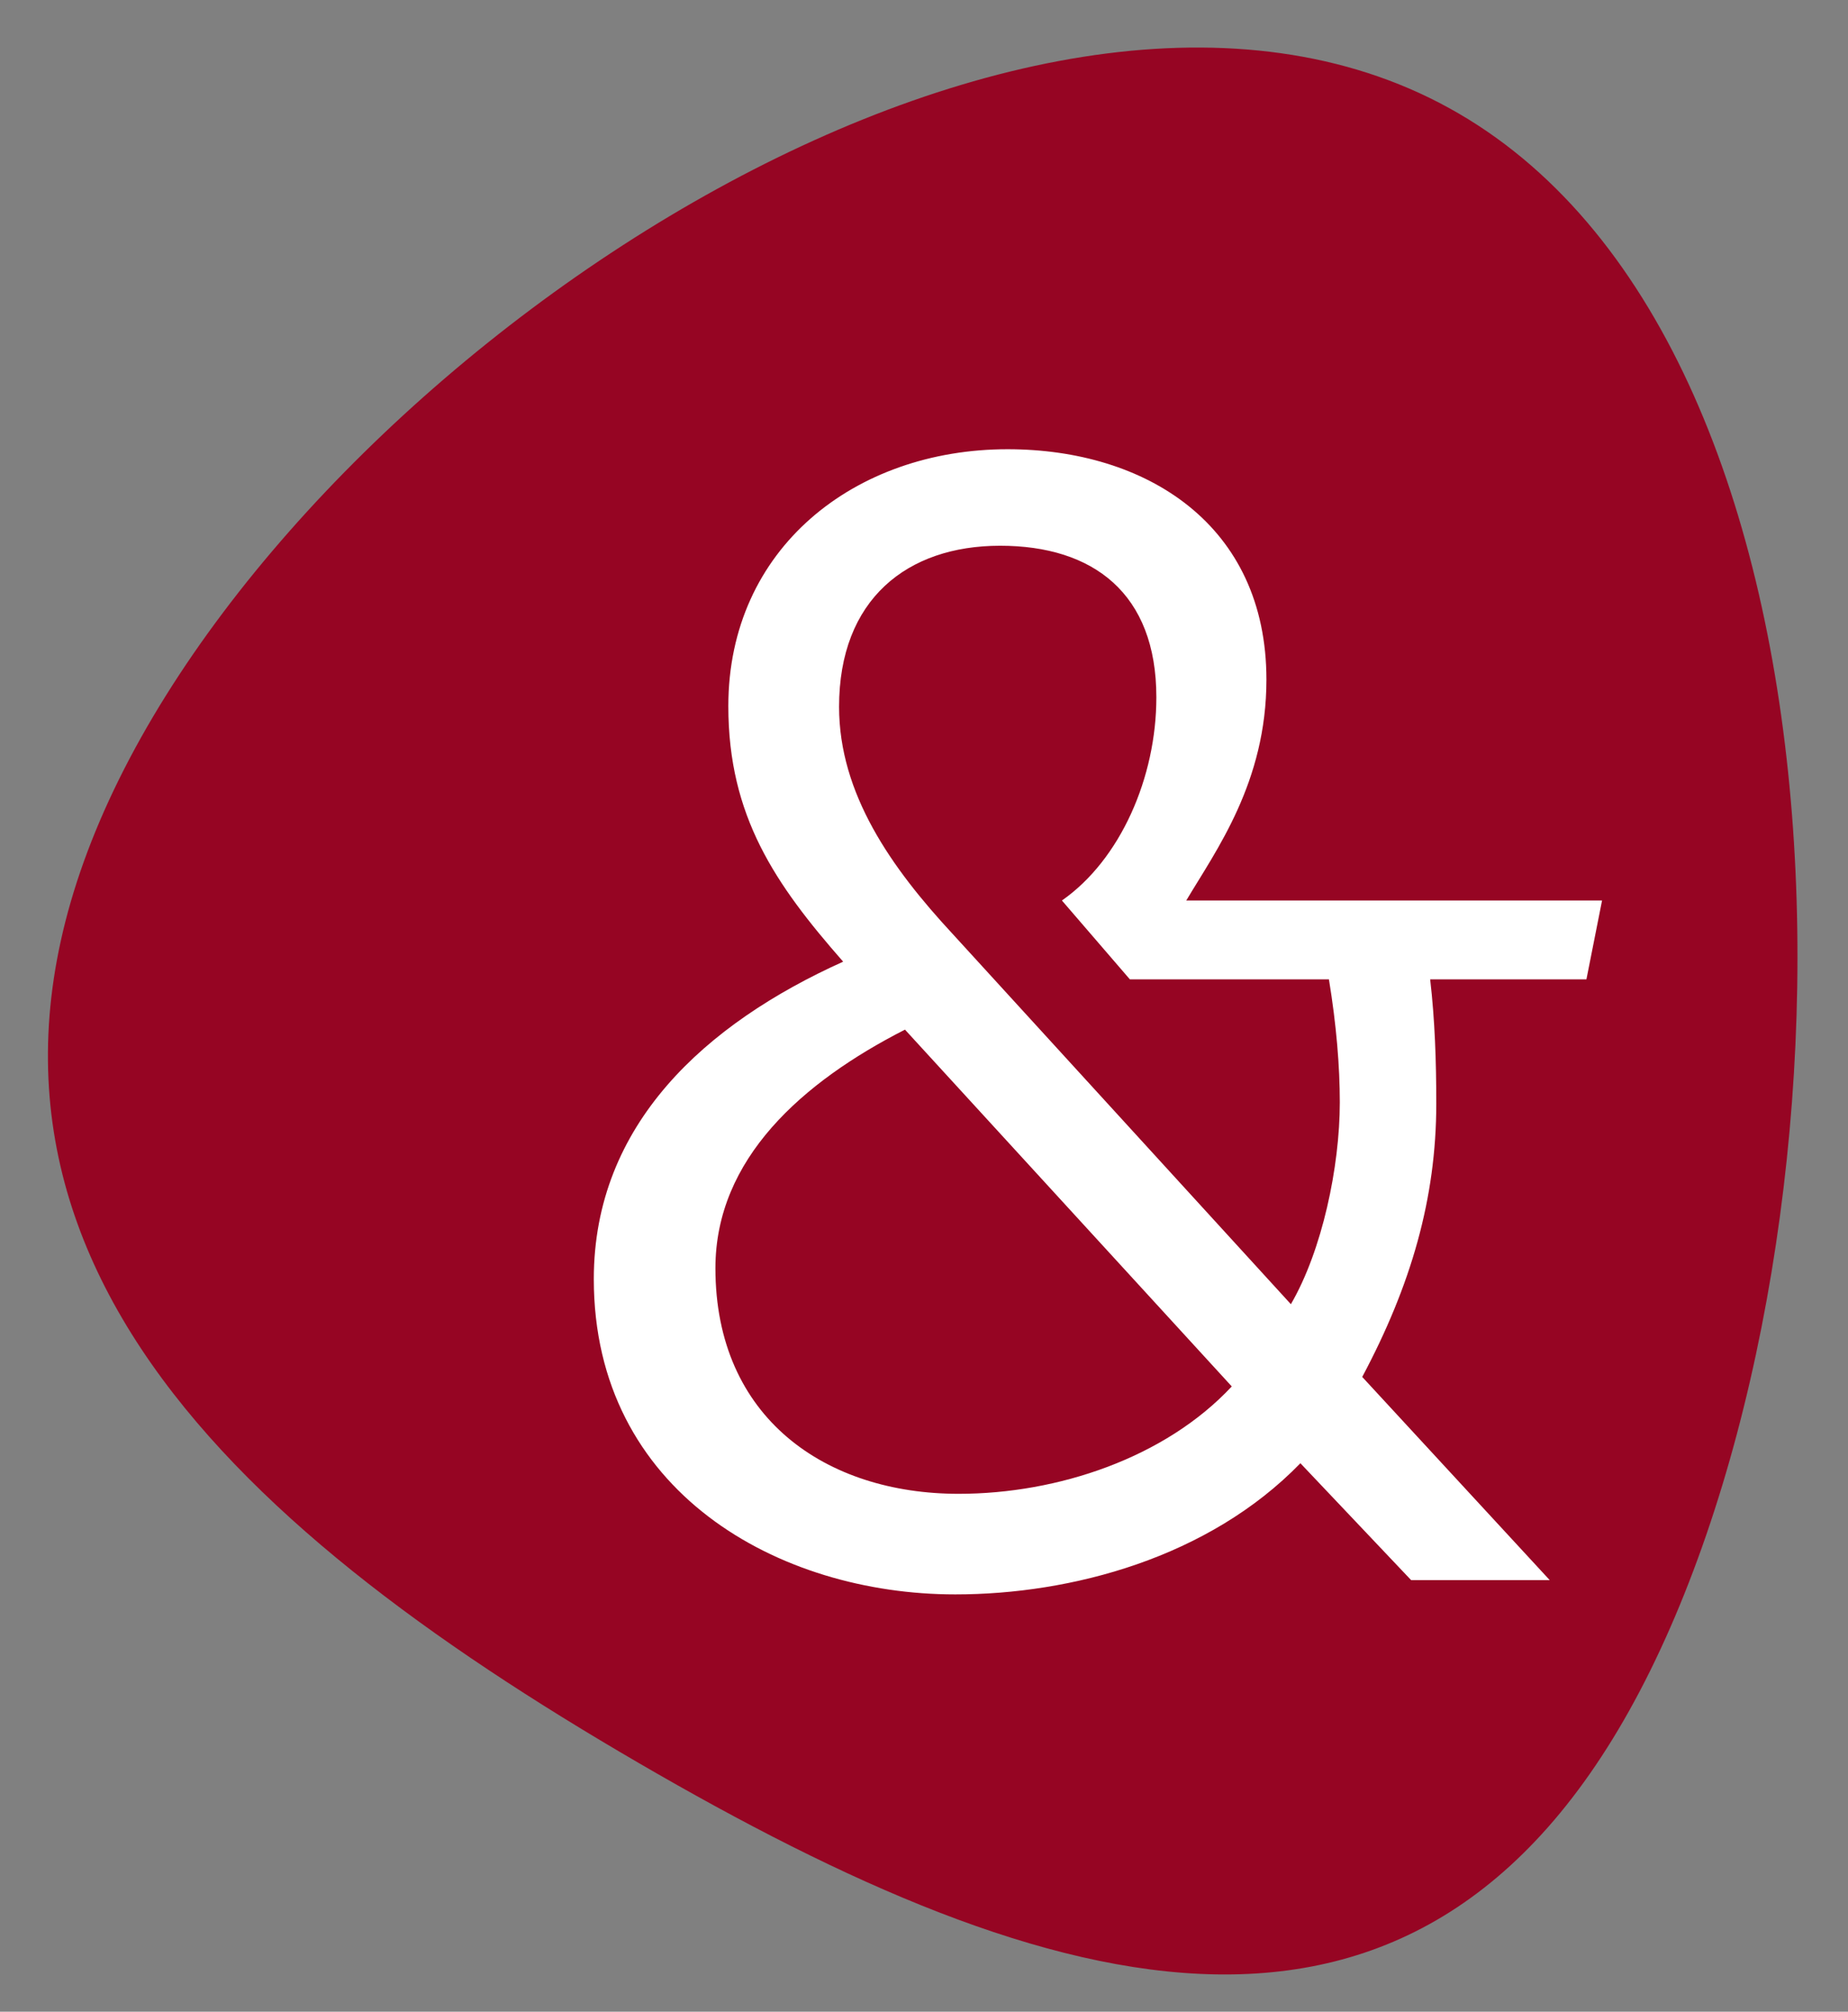
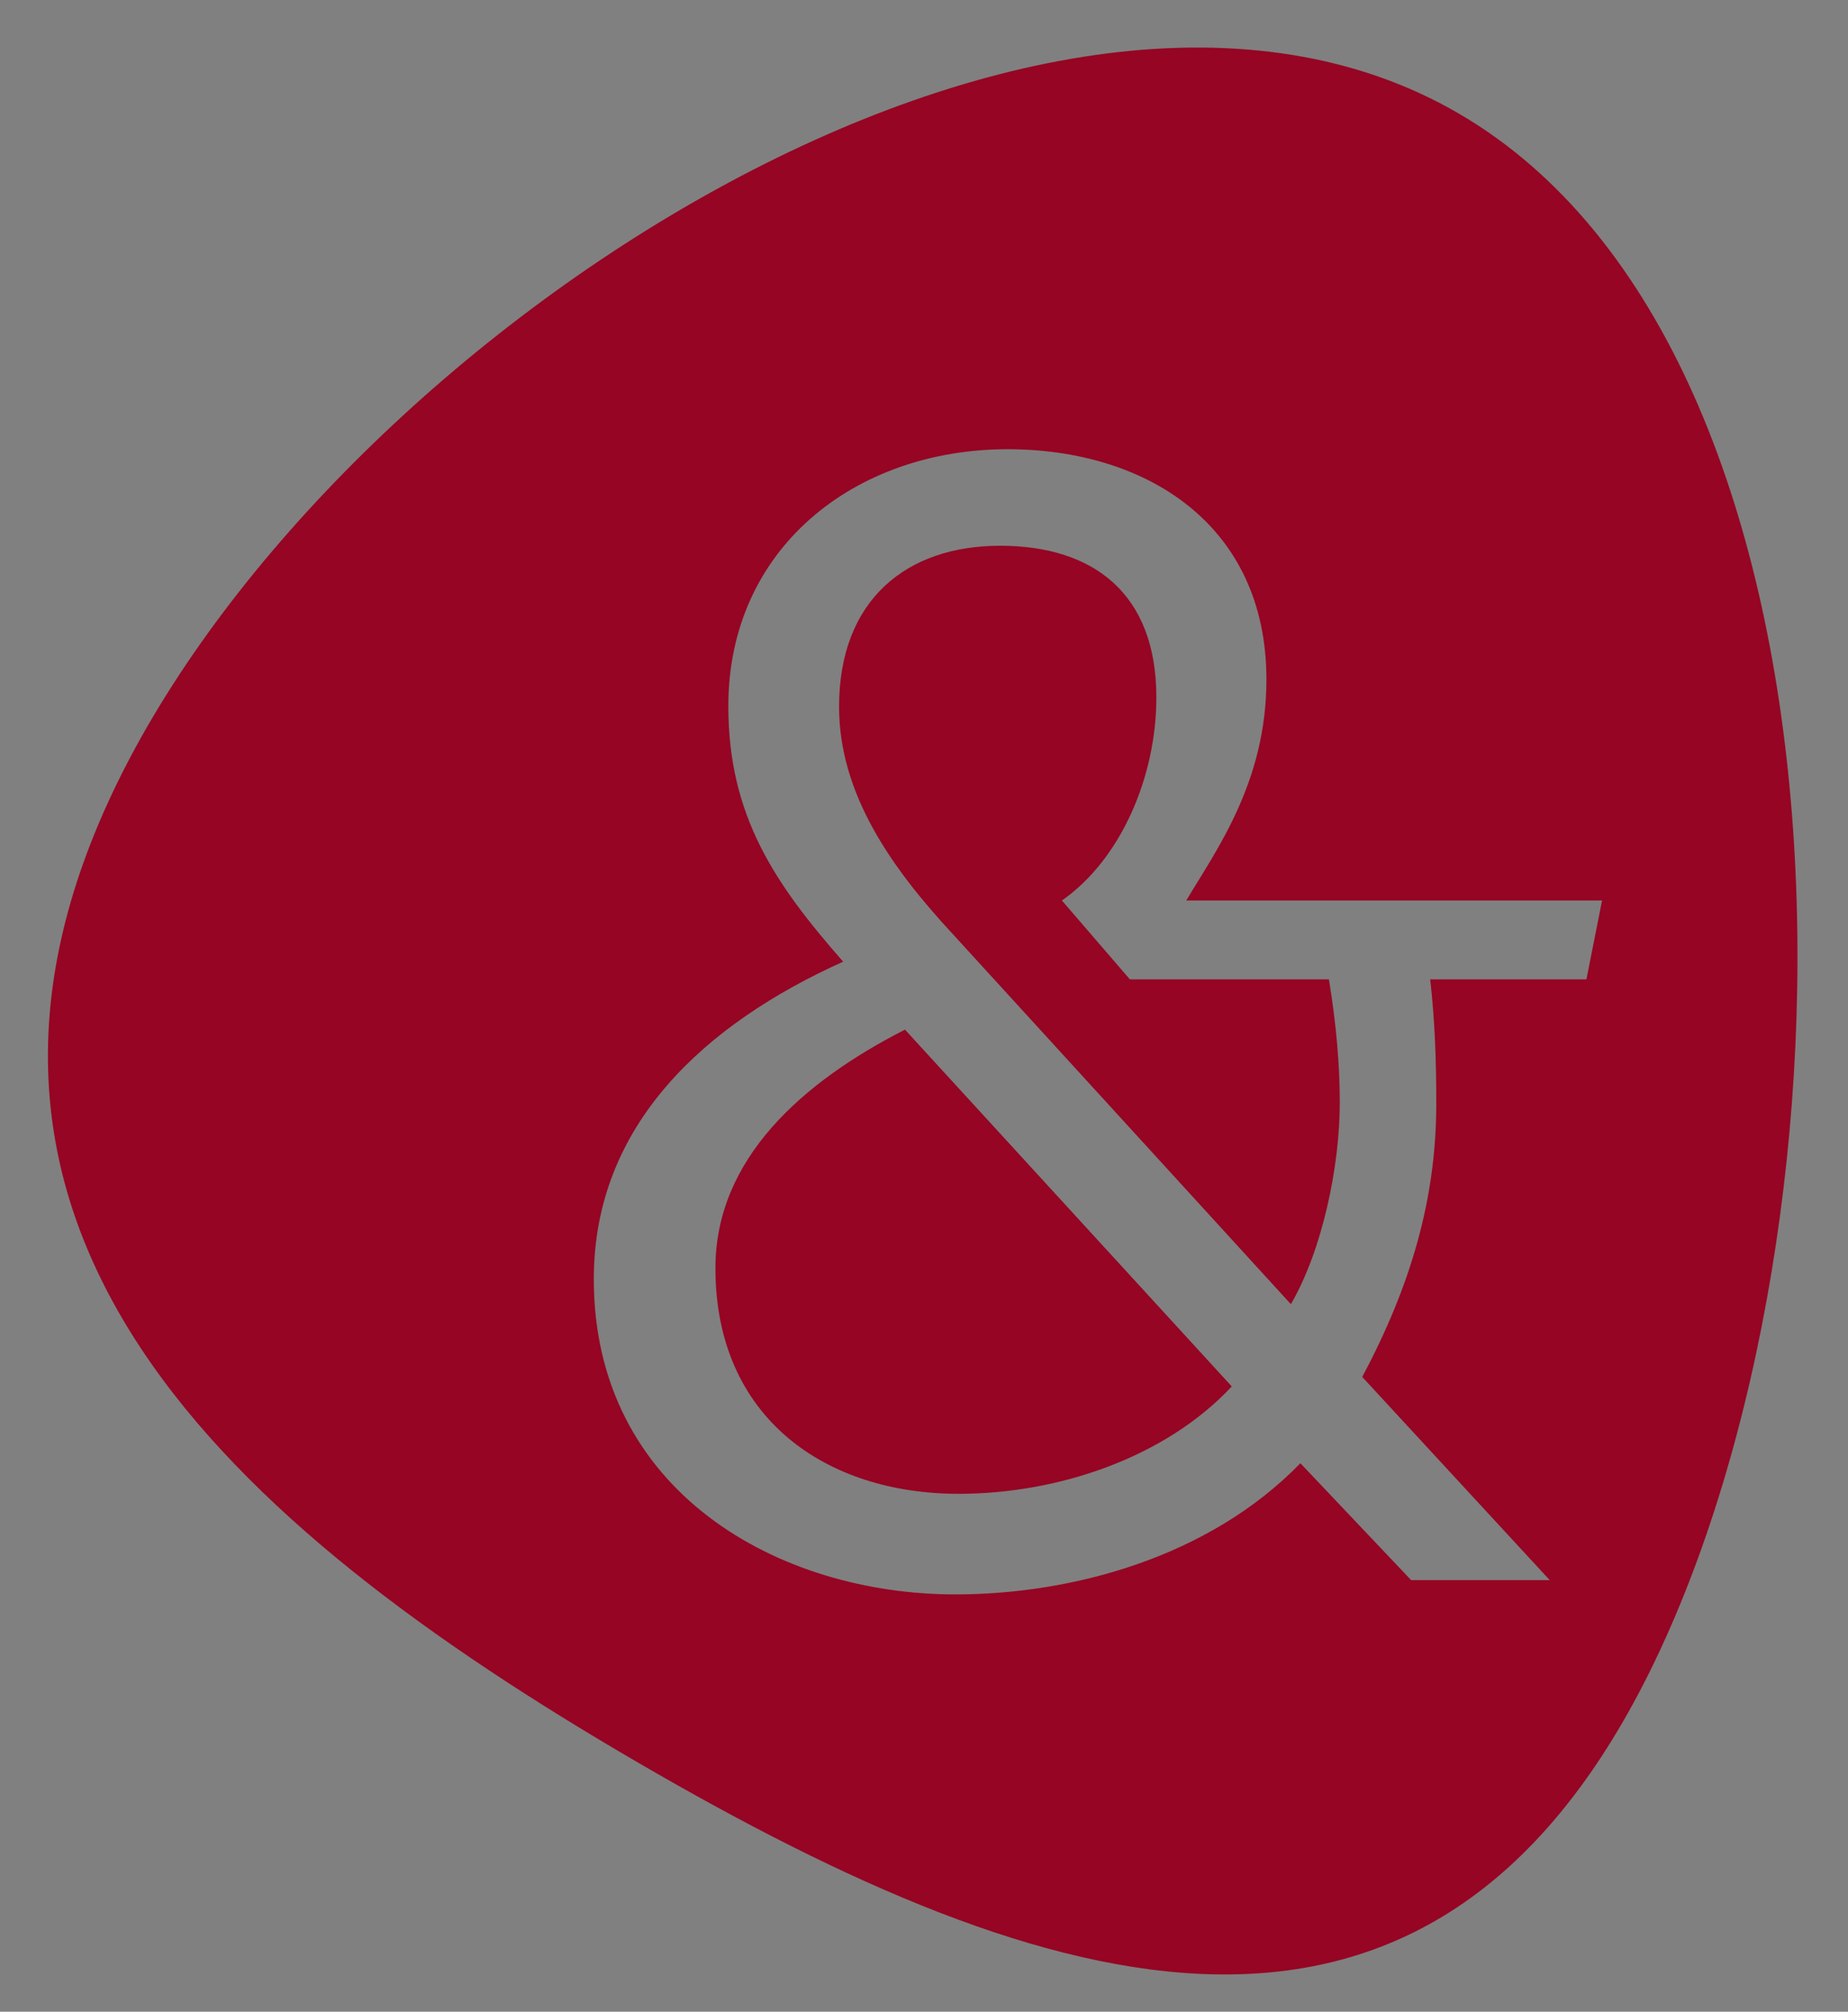
<svg xmlns="http://www.w3.org/2000/svg" width="100%" height="100%" viewBox="0 0 272 296" version="1.1" xml:space="preserve" style="fill-rule:evenodd;clip-rule:evenodd;stroke-linejoin:round;stroke-miterlimit:2;">
  <rect x="0" y="0" width="272" height="296" fill="#808080" stroke="none" />
  <g>
    <g transform="matrix(1.059,0,0,1,-12.15,-2.73)">
-       <ellipse cx="169.344" cy="158.725" rx="89.112" ry="104.126" style="fill:white;" />
-     </g>
-     <path d="M214.7,16.7C154.1,-18.6 50,48.9 17.5,114.7C-15,180.5 33.3,224.1 94,259.4C154.7,294.7 210.4,311.6 242.9,245.8C275.4,180 275.4,52 214.7,16.7ZM235.8,132.5L233.5,144.1L210.5,144.1C211.2,150.1 211.4,156.2 211.4,162.4C211.4,176.3 207.7,189.1 200.5,202.6L228.1,232.5L207.7,232.5L191.4,215.3C177.9,229.2 157.7,234.6 140.6,234.6C114.6,234.6 87.4,219.5 87.4,188.2C87.4,165.4 103.9,150.6 124.1,141.5C114.1,130.1 107.2,120.1 107.2,103.9C107.2,80.7 125.8,66.1 148.3,66.1C168.7,66.1 186.4,77.2 186.4,100C186.4,115.1 179,125.1 174.6,132.5L235.8,132.5ZM190,191.9C194.6,184 197.2,171.7 197.2,162.2C197.2,156.9 196.7,150.8 195.6,144.1L166.3,144.1L156.3,132.5C164.9,126.5 170.2,114.4 170.2,102.6C170.2,87.3 160.9,80.3 147.2,80.3C133.5,80.3 123.5,88.2 123.5,104C123.5,116.8 131.2,127.7 140.2,137.4L190,191.9ZM133.2,151.5C118.1,159.2 105.3,170.5 105.3,186.6C105.3,208.7 121.6,219.8 141.1,219.8C155.7,219.8 171.5,214.5 181.3,204L133.2,151.5Z" style="fill:rgb(150,5,35);" />
+       </g>
+     <path d="M214.7,16.7C154.1,-18.6 50,48.9 17.5,114.7C-15,180.5 33.3,224.1 94,259.4C154.7,294.7 210.4,311.6 242.9,245.8C275.4,180 275.4,52 214.7,16.7ZM235.8,132.5L233.5,144.1L210.5,144.1C211.2,150.1 211.4,156.2 211.4,162.4C211.4,176.3 207.7,189.1 200.5,202.6L228.1,232.5L207.7,232.5L191.4,215.3C177.9,229.2 157.7,234.6 140.6,234.6C114.6,234.6 87.4,219.5 87.4,188.2C87.4,165.4 103.9,150.6 124.1,141.5C114.1,130.1 107.2,120.1 107.2,103.9C107.2,80.7 125.8,66.1 148.3,66.1C168.7,66.1 186.4,77.2 186.4,100C186.4,115.1 179,125.1 174.6,132.5L235.8,132.5M190,191.9C194.6,184 197.2,171.7 197.2,162.2C197.2,156.9 196.7,150.8 195.6,144.1L166.3,144.1L156.3,132.5C164.9,126.5 170.2,114.4 170.2,102.6C170.2,87.3 160.9,80.3 147.2,80.3C133.5,80.3 123.5,88.2 123.5,104C123.5,116.8 131.2,127.7 140.2,137.4L190,191.9ZM133.2,151.5C118.1,159.2 105.3,170.5 105.3,186.6C105.3,208.7 121.6,219.8 141.1,219.8C155.7,219.8 171.5,214.5 181.3,204L133.2,151.5Z" style="fill:rgb(150,5,35);" />
  </g>
</svg>